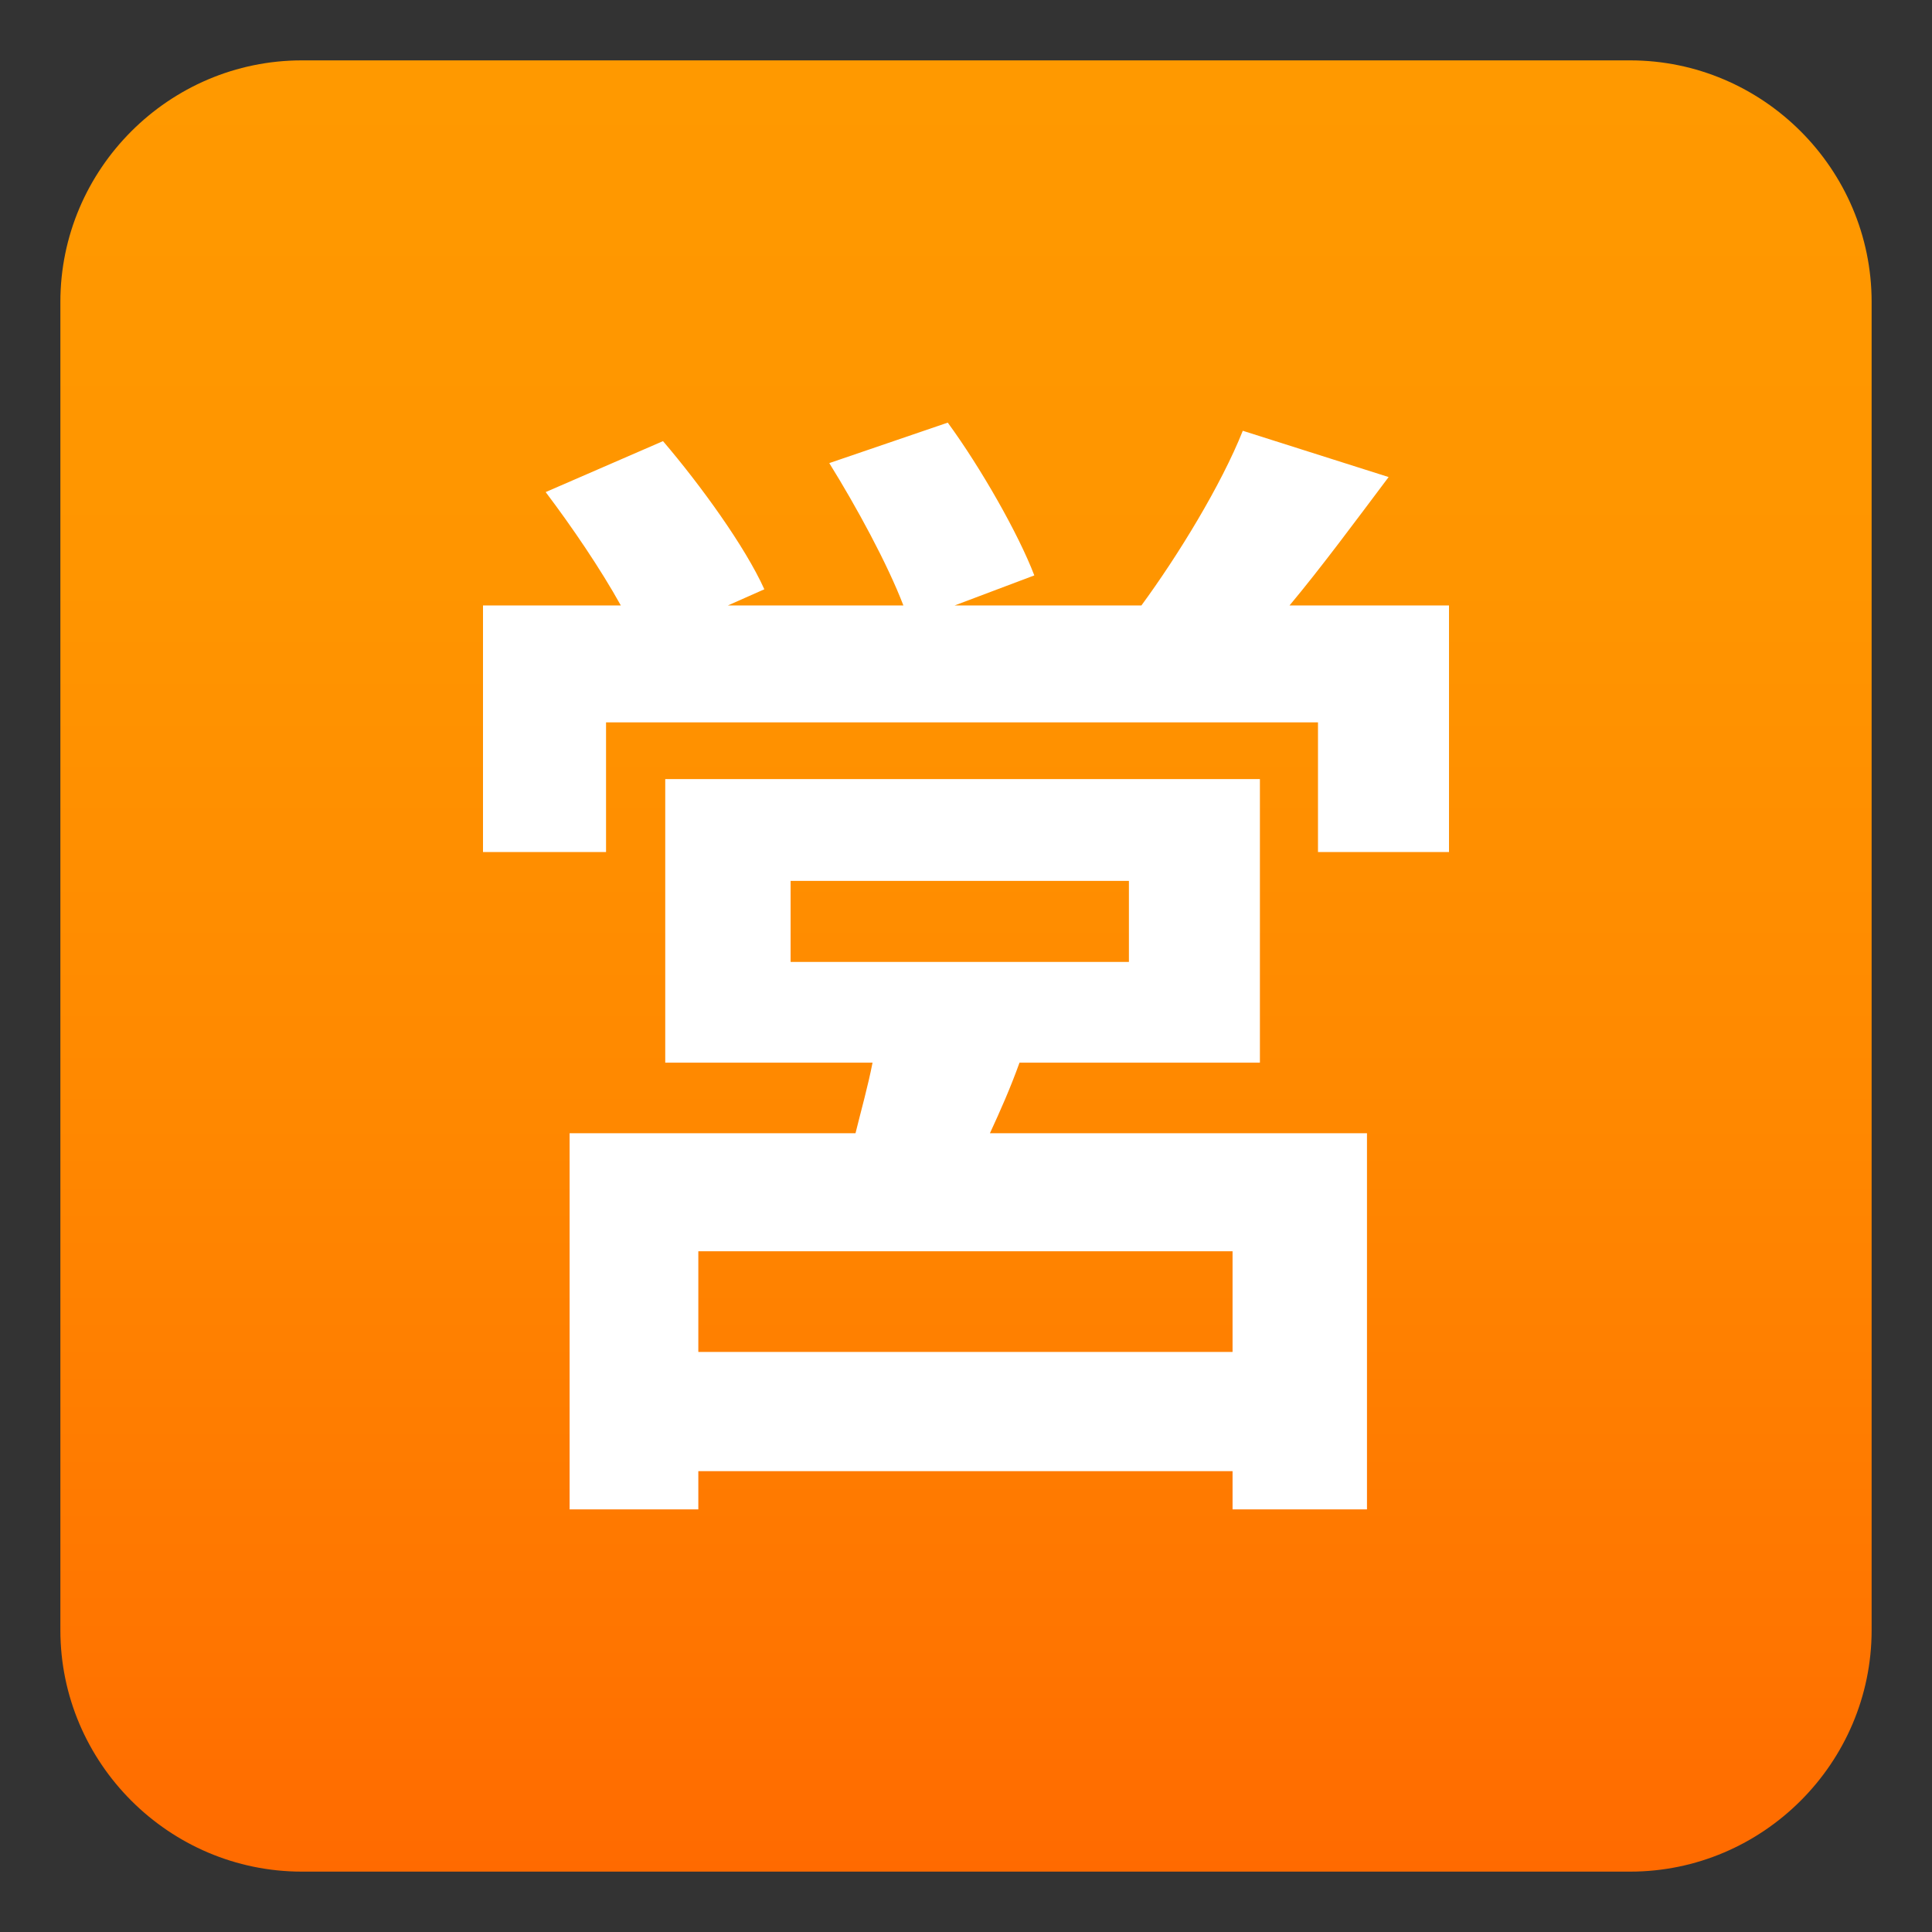
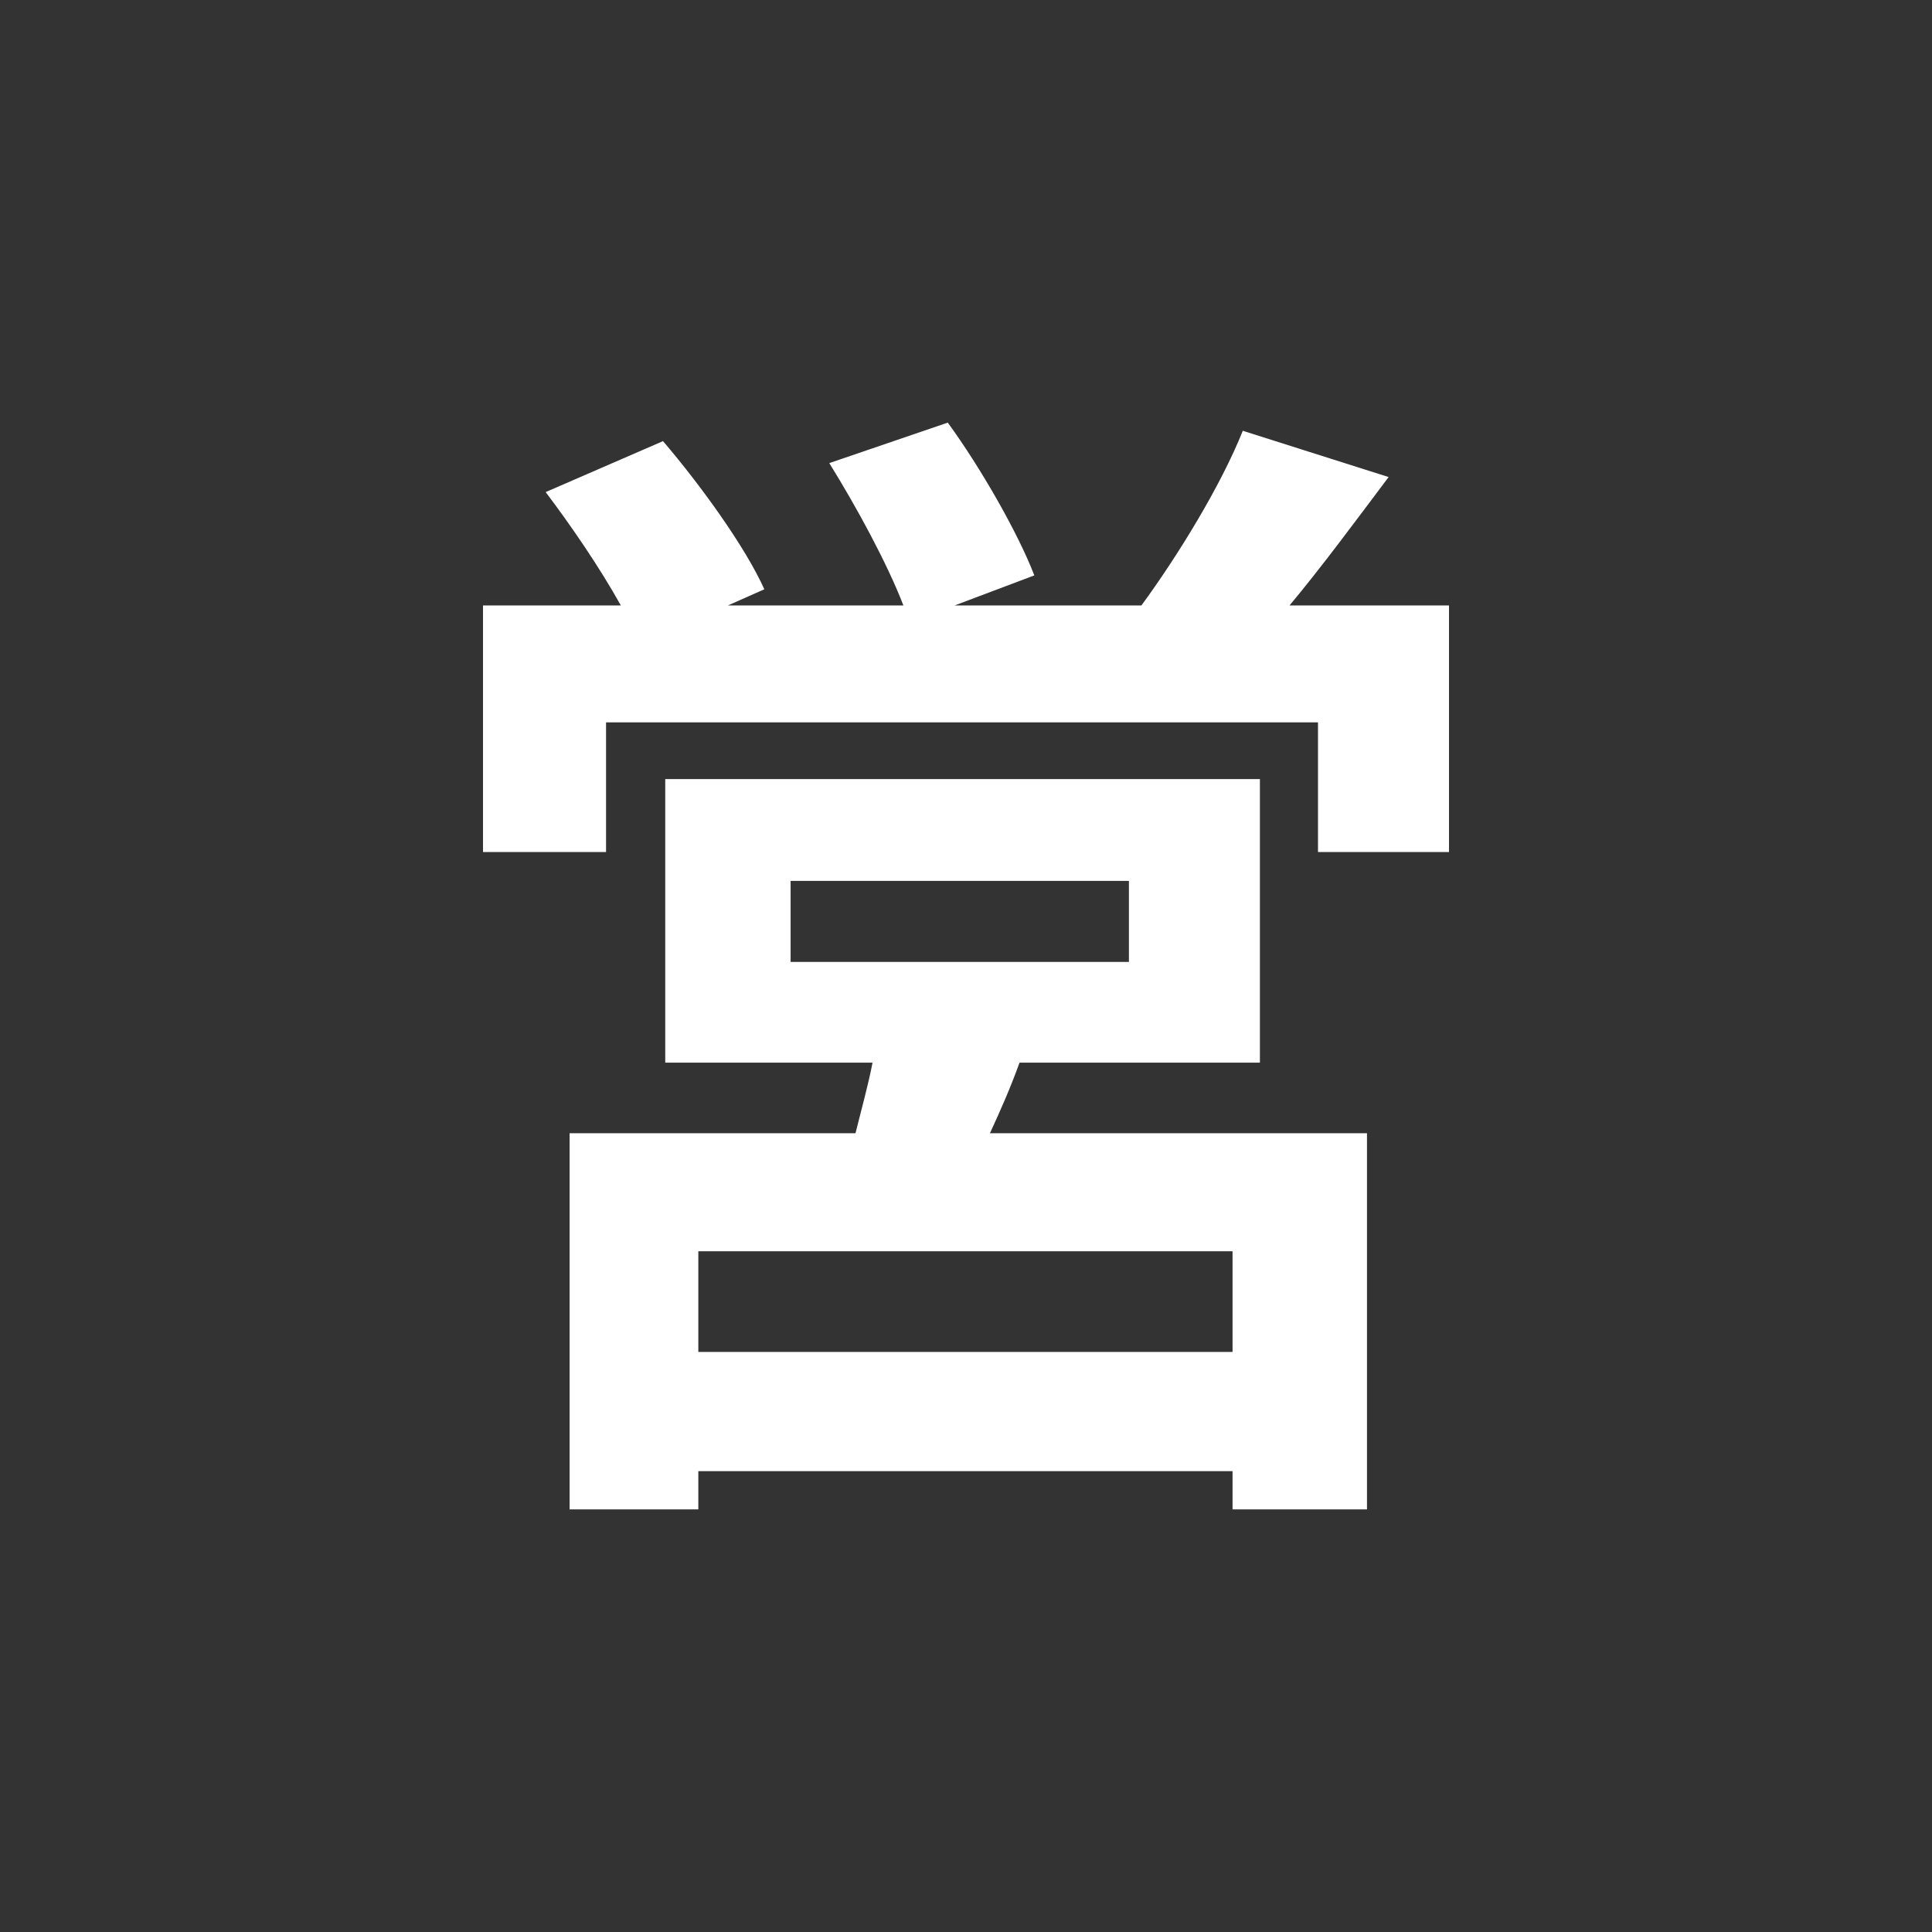
<svg xmlns="http://www.w3.org/2000/svg" version="1.1" id="Layer_1" x="0px" y="0px" width="64px" height="64px" viewBox="0 0 64 64" enable-background="new 0 0 64 64" xml:space="preserve">
  <rect x="0" y="0" width="64" height="64" fill="#333333" stroke="none" />
  <linearGradient id="SVGID_1_" gradientUnits="userSpaceOnUse" x1="32" y1="2" x2="32" y2="62">
    <stop offset="0" style="stop-color:#FF9900" />
    <stop offset="0.287" style="stop-color:#FF9500" />
    <stop offset="0.585" style="stop-color:#FF8800" />
    <stop offset="0.887" style="stop-color:#FF7400" />
    <stop offset="1" style="stop-color:#FF6A00" />
  </linearGradient>
-   <path fill="url(#SVGID_1_)" d="M62,54c0,4.4-3.6,8-8,8H10c-4.4,0-8-3.6-8-8V10c0-4.4,3.6-8,8-8h44c4.4,0,8,3.6,8,8V54z" />
  <path fill="#FFFFFF" d="M33.773,35.201c-0.303,0.844-0.643,1.609-0.98,2.338h12.49V50H40.83v-1.266H23.133V50h-4.264V37.539h9.471  c0.188-0.766,0.416-1.57,0.564-2.338h-6.867v-9.393h19.699v9.393H33.773z M40.83,41.449H23.133v3.336H40.83V41.449z M26.19,31.865  h11.207v-2.684H26.19V31.865z" />
  <path fill="#FFFFFF" d="M48,20.057v8.168h-4.34V23.93H20.076v4.295H16v-8.168h4.566c-0.68-1.225-1.623-2.608-2.49-3.756l3.887-1.688  c1.244,1.457,2.717,3.49,3.357,4.908l-1.207,0.535h5.813c-0.529-1.379-1.549-3.258-2.455-4.715L31.396,14  c1.094,1.496,2.34,3.682,2.867,5.061l-2.641,0.996h6.188c1.209-1.646,2.642-3.986,3.359-5.787L46,15.803  c-1.096,1.457-2.227,2.99-3.283,4.254H48z" />
</svg>